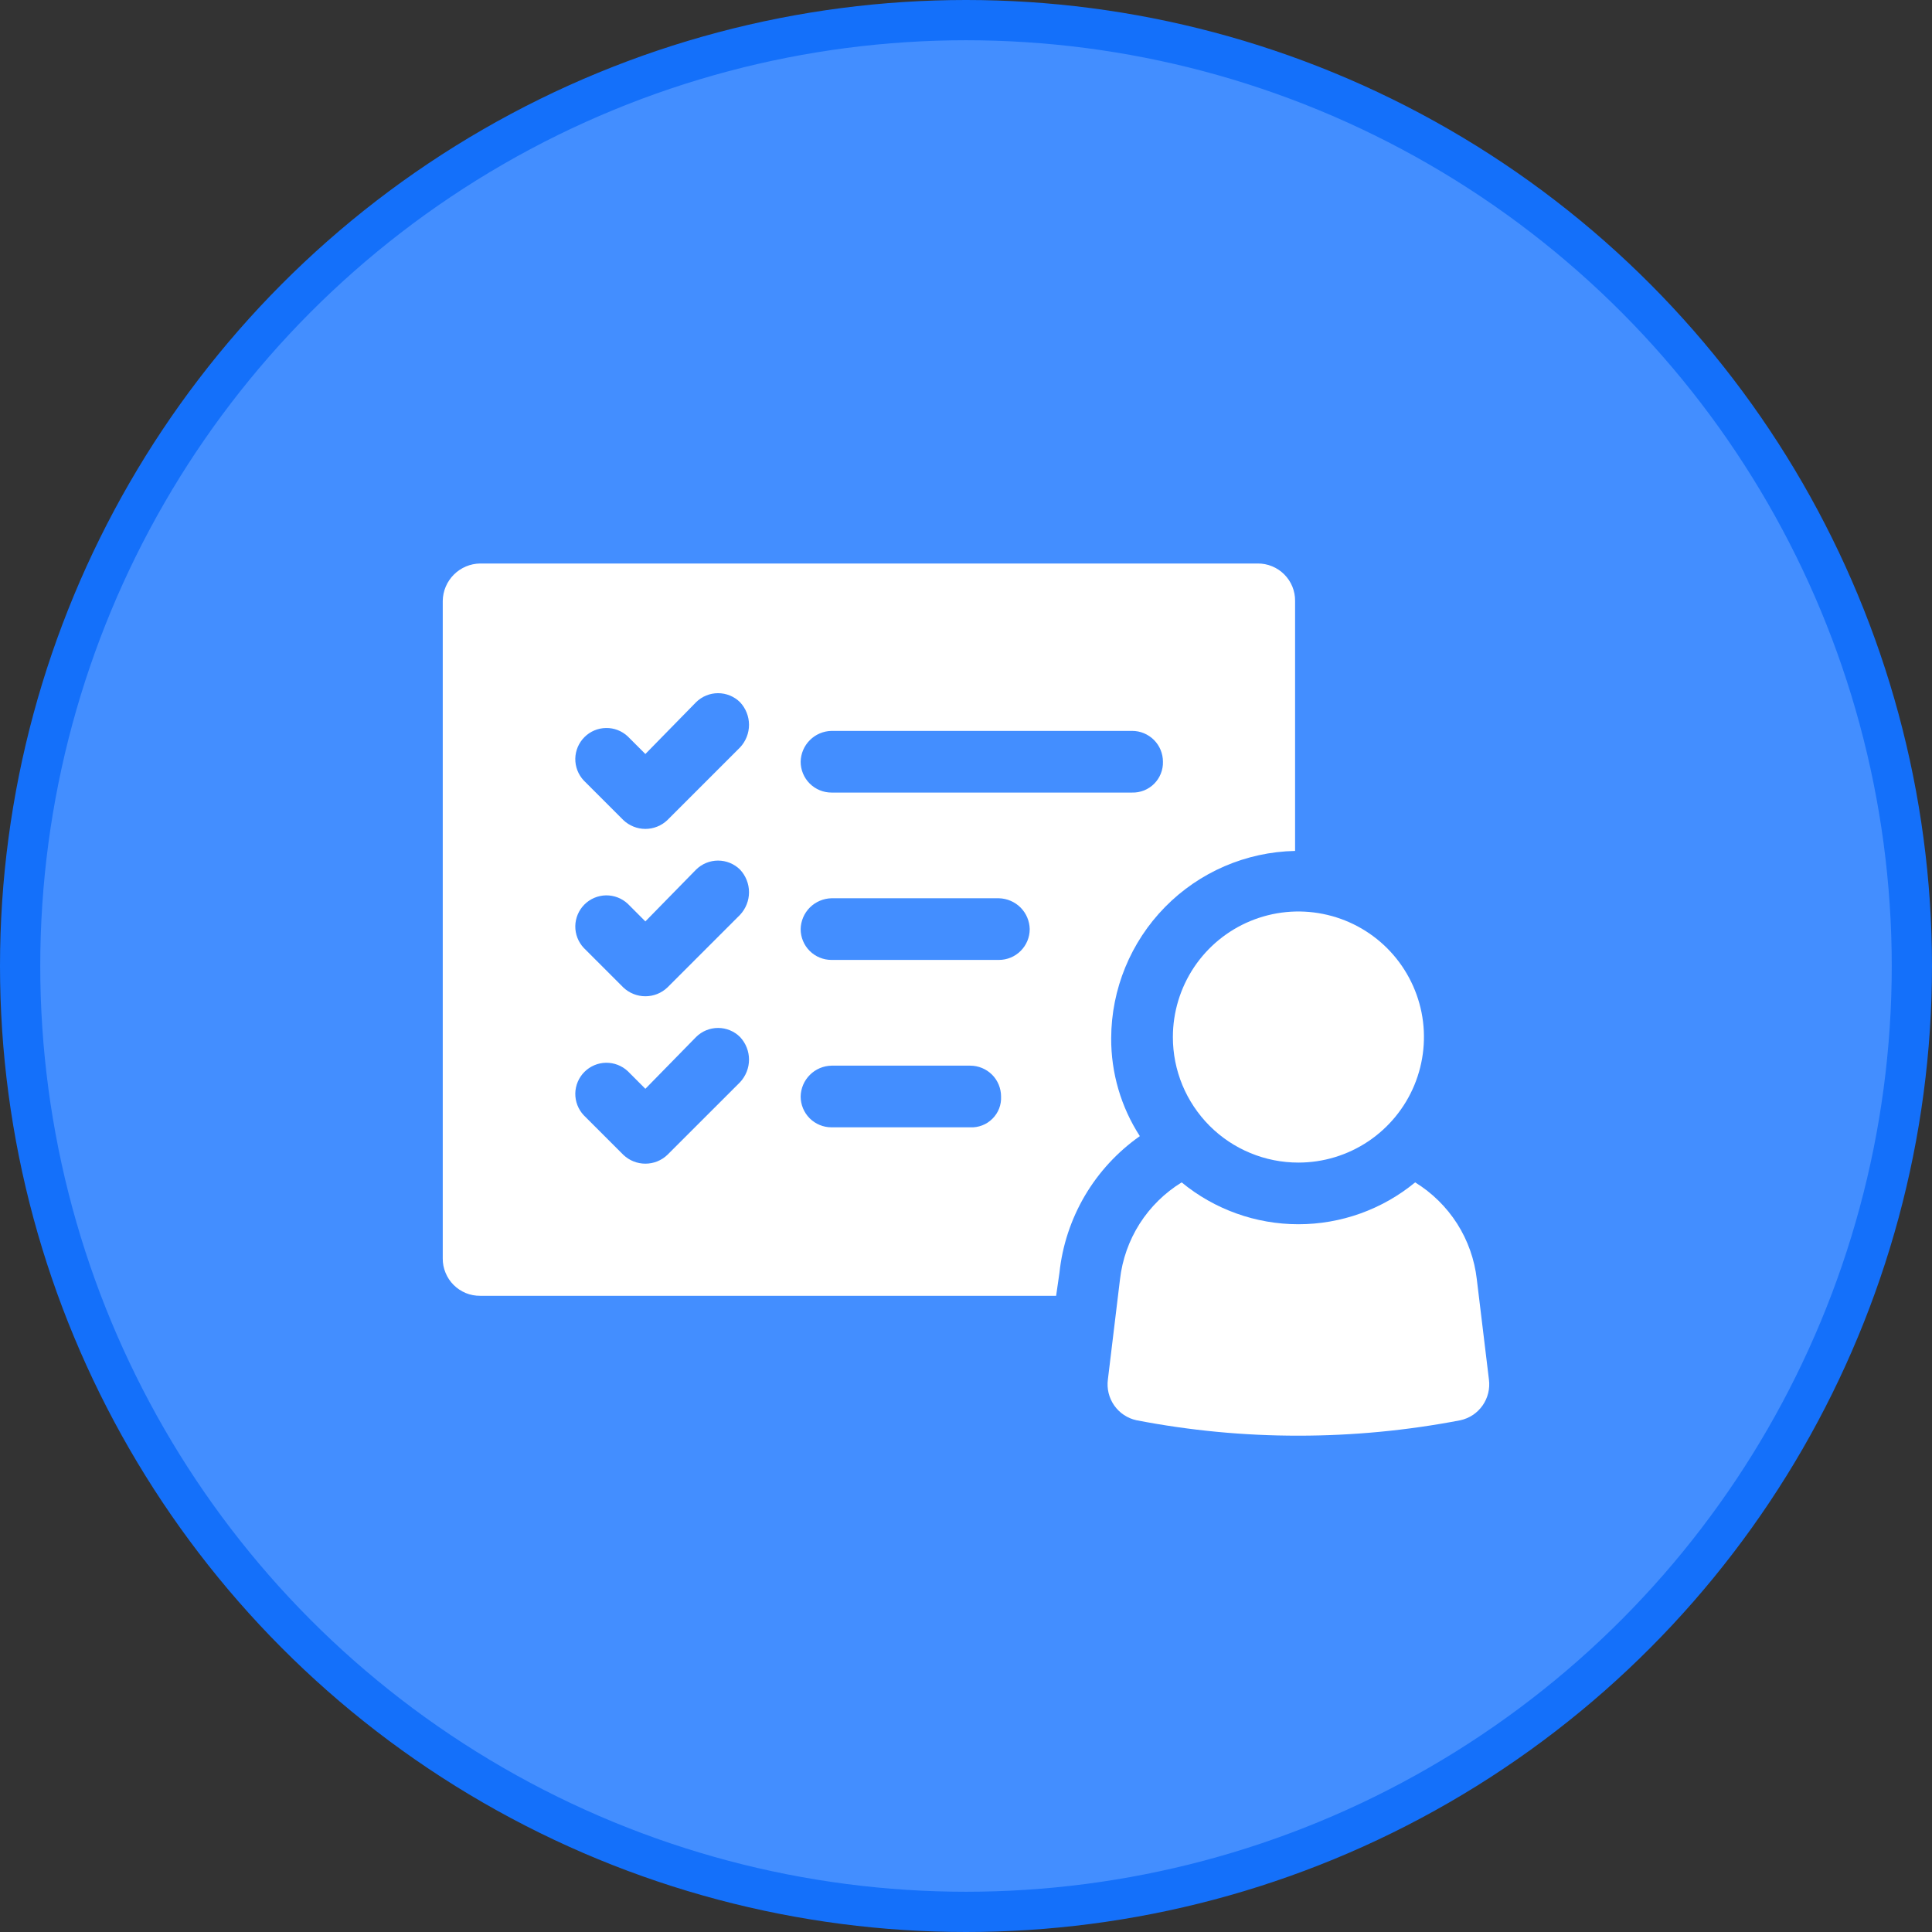
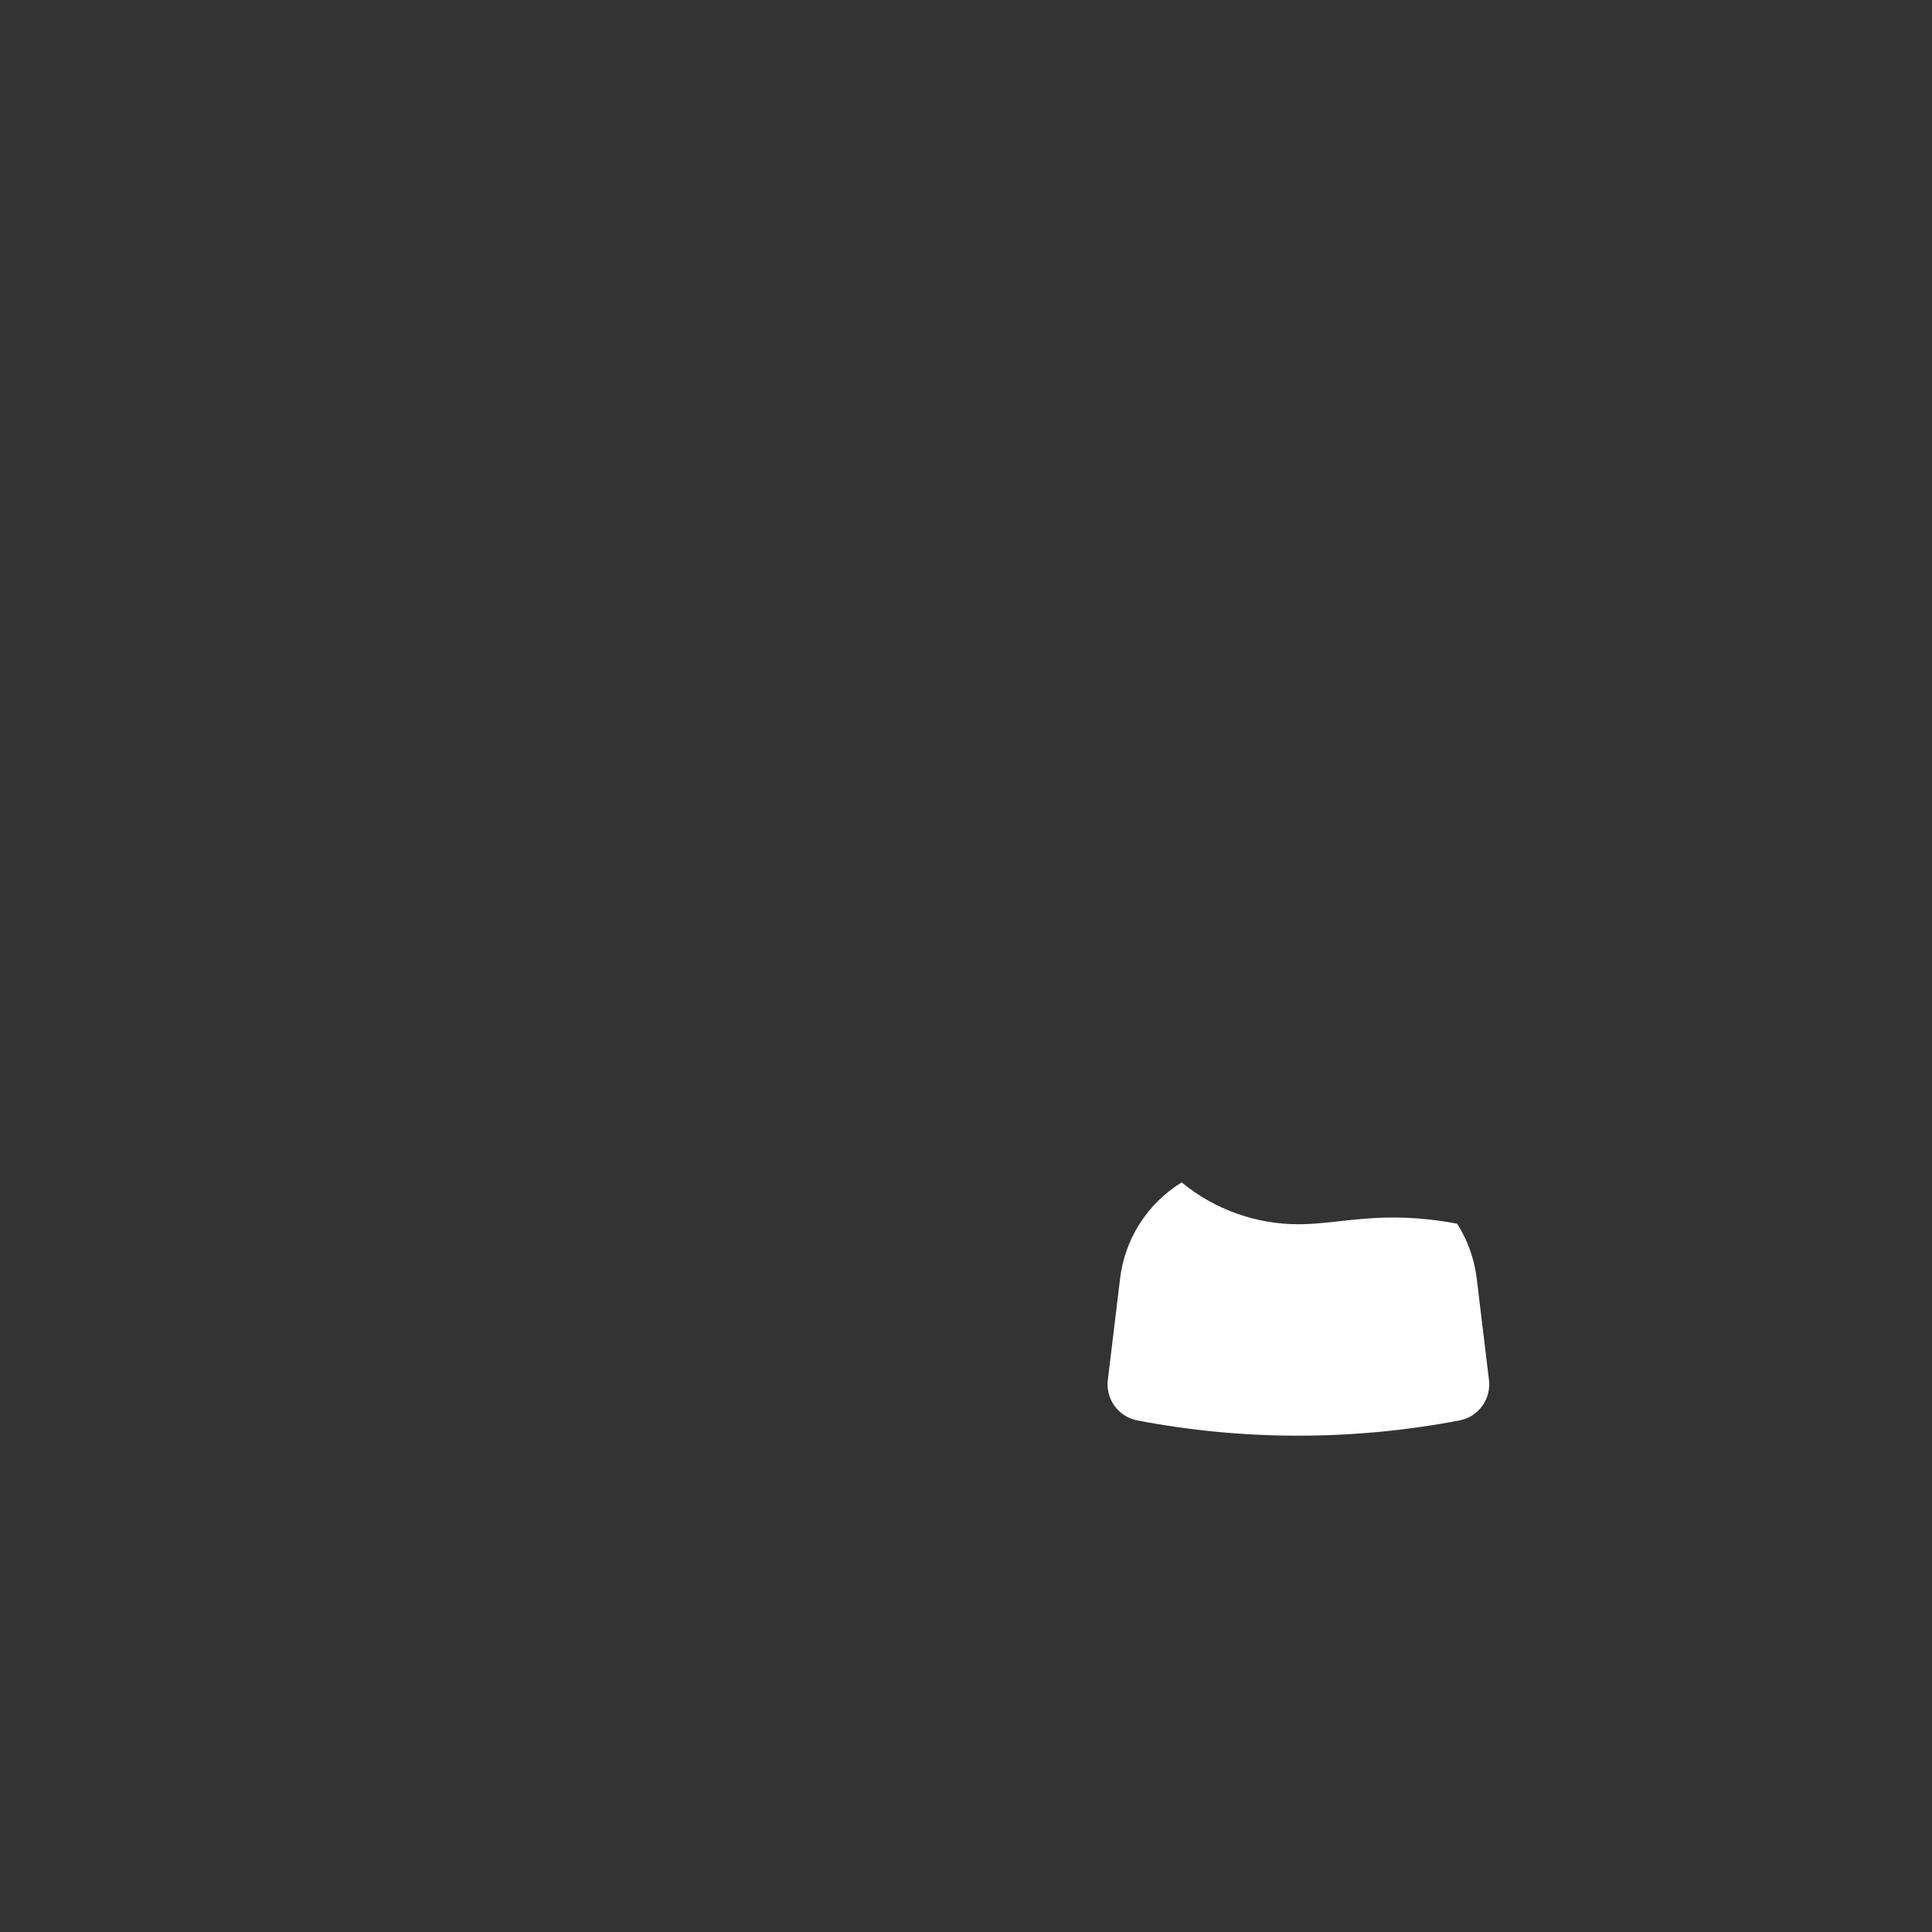
<svg xmlns="http://www.w3.org/2000/svg" width="48" height="48" viewBox="0 0 48 48" fill="none">
  <rect x="0" y="0" width="48" height="48" fill="#333333" stroke="none" />
-   <circle cx="24" cy="24" r="23.5" fill="#438EFF" stroke="#1470FA" />
-   <path d="M28.319 28.227C27.85 27.502 27.603 26.656 27.607 25.792C27.611 24.574 28.091 23.405 28.944 22.536C29.798 21.666 30.958 21.166 32.176 21.141V14.93C32.178 14.808 32.154 14.686 32.108 14.573C32.062 14.46 31.993 14.357 31.906 14.27C31.82 14.184 31.717 14.115 31.604 14.069C31.49 14.022 31.369 13.999 31.246 14H11.93C11.684 14.003 11.45 14.102 11.276 14.276C11.102 14.45 11.003 14.684 11 14.93V31.264C10.999 31.387 11.022 31.508 11.069 31.621C11.115 31.735 11.184 31.838 11.27 31.924C11.357 32.011 11.46 32.079 11.573 32.126C11.686 32.172 11.808 32.195 11.93 32.194H26.239L26.322 31.62C26.393 30.945 26.609 30.293 26.953 29.707C27.298 29.122 27.763 28.618 28.319 28.227ZM18.387 26.887L16.581 28.692C16.434 28.833 16.238 28.911 16.034 28.911C15.831 28.911 15.635 28.833 15.487 28.692L14.502 27.707C14.365 27.561 14.29 27.366 14.293 27.165C14.297 26.965 14.378 26.773 14.52 26.631C14.662 26.489 14.854 26.407 15.055 26.404C15.255 26.401 15.45 26.476 15.597 26.613L16.034 27.051L17.293 25.765C17.438 25.62 17.635 25.539 17.84 25.539C18.045 25.539 18.242 25.62 18.387 25.765C18.529 25.917 18.609 26.117 18.609 26.326C18.609 26.534 18.529 26.734 18.387 26.887ZM18.387 22.728L16.581 24.534C16.434 24.674 16.238 24.752 16.034 24.752C15.831 24.752 15.635 24.674 15.487 24.534L14.502 23.549C14.365 23.402 14.29 23.208 14.293 23.007C14.297 22.806 14.378 22.614 14.52 22.472C14.662 22.33 14.854 22.249 15.055 22.245C15.255 22.242 15.45 22.317 15.597 22.454L16.034 22.892L17.293 21.606C17.438 21.462 17.635 21.381 17.84 21.381C18.045 21.381 18.242 21.462 18.387 21.606C18.529 21.758 18.609 21.959 18.609 22.167C18.609 22.375 18.529 22.576 18.387 22.728ZM18.387 18.569L16.581 20.375C16.434 20.515 16.238 20.594 16.034 20.594C15.831 20.594 15.635 20.515 15.487 20.375L14.502 19.39C14.365 19.243 14.29 19.049 14.293 18.848C14.297 18.647 14.378 18.456 14.52 18.314C14.662 18.171 14.854 18.09 15.055 18.087C15.255 18.083 15.45 18.158 15.597 18.296L16.034 18.733L17.293 17.447C17.438 17.303 17.635 17.222 17.84 17.222C18.045 17.222 18.242 17.303 18.387 17.447C18.529 17.599 18.609 17.8 18.609 18.008C18.609 18.216 18.529 18.417 18.387 18.569ZM24.105 28.008H20.658C20.455 28.008 20.26 27.927 20.116 27.784C19.973 27.64 19.892 27.445 19.892 27.242C19.896 27.04 19.978 26.848 20.121 26.705C20.264 26.562 20.456 26.48 20.658 26.476H24.105C24.308 26.476 24.503 26.557 24.647 26.7C24.791 26.844 24.871 27.039 24.871 27.242C24.876 27.344 24.86 27.446 24.823 27.541C24.786 27.636 24.73 27.722 24.657 27.794C24.585 27.866 24.499 27.923 24.404 27.959C24.309 27.996 24.207 28.013 24.105 28.008ZM24.817 23.849H20.658C20.455 23.849 20.26 23.769 20.116 23.625C19.973 23.482 19.892 23.287 19.892 23.084C19.896 22.882 19.978 22.689 20.121 22.546C20.264 22.404 20.456 22.322 20.658 22.317H24.817C25.019 22.322 25.211 22.404 25.354 22.546C25.497 22.689 25.579 22.882 25.583 23.084C25.583 23.287 25.502 23.482 25.358 23.625C25.215 23.769 25.02 23.849 24.817 23.849ZM20.658 19.691C20.455 19.691 20.26 19.61 20.116 19.466C19.973 19.323 19.892 19.128 19.892 18.925C19.896 18.723 19.978 18.53 20.121 18.388C20.264 18.245 20.456 18.163 20.658 18.159H28.127C28.228 18.159 28.327 18.178 28.42 18.217C28.513 18.256 28.598 18.312 28.669 18.383C28.74 18.454 28.797 18.539 28.835 18.632C28.873 18.725 28.893 18.824 28.893 18.925C28.896 19.026 28.878 19.127 28.84 19.221C28.803 19.315 28.746 19.401 28.675 19.472C28.603 19.544 28.518 19.6 28.424 19.638C28.329 19.675 28.229 19.694 28.127 19.691H20.658Z" fill="white" />
-   <path d="M32.259 28.884C32.876 28.884 33.479 28.701 33.992 28.358C34.504 28.015 34.904 27.528 35.14 26.958C35.376 26.388 35.438 25.761 35.318 25.156C35.197 24.551 34.9 23.995 34.464 23.559C34.028 23.123 33.472 22.826 32.867 22.706C32.262 22.585 31.635 22.647 31.065 22.883C30.495 23.119 30.008 23.519 29.665 24.032C29.323 24.545 29.14 25.148 29.14 25.765C29.139 26.174 29.22 26.58 29.376 26.959C29.533 27.337 29.763 27.681 30.052 27.971C30.342 28.261 30.686 28.491 31.065 28.647C31.443 28.804 31.849 28.884 32.259 28.884Z" fill="white" />
-   <path d="M36.992 34.274L36.691 31.784C36.635 31.293 36.468 30.82 36.203 30.403C35.937 29.986 35.58 29.635 35.159 29.376C34.342 30.049 33.317 30.416 32.259 30.416C31.201 30.416 30.175 30.049 29.358 29.376C28.937 29.635 28.58 29.986 28.314 30.403C28.049 30.82 27.882 31.293 27.826 31.784L27.525 34.274C27.495 34.501 27.551 34.731 27.683 34.919C27.815 35.107 28.012 35.238 28.237 35.286C29.562 35.542 30.909 35.67 32.259 35.669C33.608 35.669 34.955 35.541 36.281 35.286C36.505 35.238 36.703 35.107 36.834 34.919C36.966 34.731 37.022 34.501 36.992 34.274Z" fill="white" />
+   <path d="M36.992 34.274L36.691 31.784C36.635 31.293 36.468 30.82 36.203 30.403C34.342 30.049 33.317 30.416 32.259 30.416C31.201 30.416 30.175 30.049 29.358 29.376C28.937 29.635 28.58 29.986 28.314 30.403C28.049 30.82 27.882 31.293 27.826 31.784L27.525 34.274C27.495 34.501 27.551 34.731 27.683 34.919C27.815 35.107 28.012 35.238 28.237 35.286C29.562 35.542 30.909 35.67 32.259 35.669C33.608 35.669 34.955 35.541 36.281 35.286C36.505 35.238 36.703 35.107 36.834 34.919C36.966 34.731 37.022 34.501 36.992 34.274Z" fill="white" />
</svg>